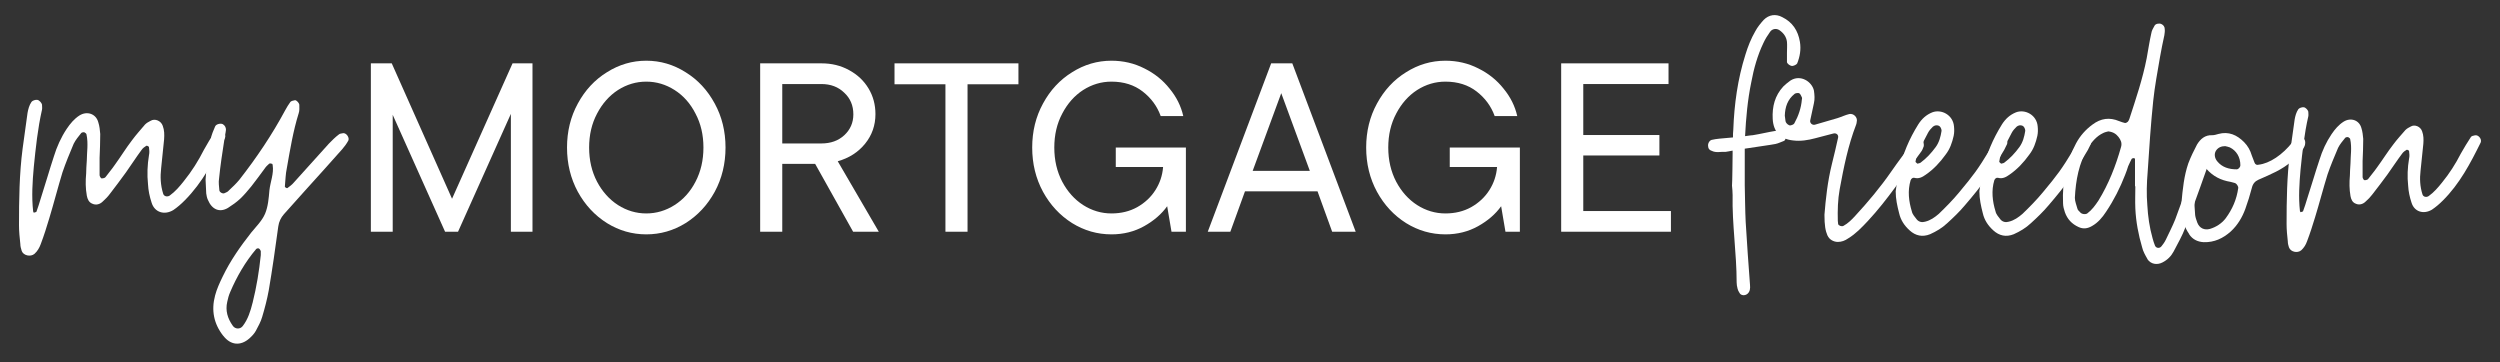
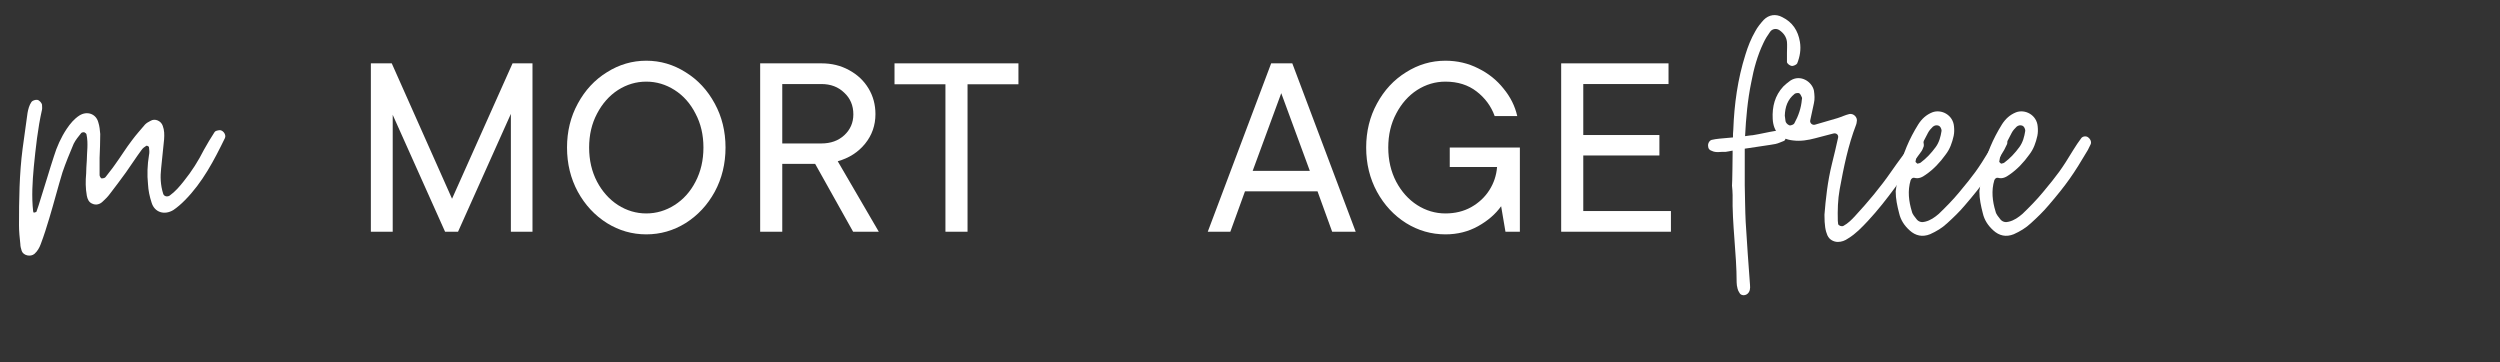
<svg xmlns="http://www.w3.org/2000/svg" width="200" height="29" viewBox="0 0 200 29" fill="none">
  <rect x="0" y="0" width="200" height="29" fill="#333333" stroke="none" />
  <path d="M143.775 5.072C143.726 5.171 143.478 5.296 143.329 5.273C143.179 5.25 142.983 5.098 142.957 4.973V4.222C142.957 3.922 142.983 3.645 142.957 3.345C142.908 2.943 142.683 2.643 142.361 2.419C142.113 2.244 141.764 2.293 141.591 2.57C141.393 2.847 141.219 3.121 141.07 3.447C140.6 4.426 140.301 5.503 140.102 6.581C139.805 8.011 139.681 9.438 139.606 10.892C139.929 10.842 140.177 10.816 140.226 10.816C140.845 10.717 141.442 10.566 142.061 10.467C142.234 10.417 142.406 10.417 142.556 10.44C142.729 10.49 142.83 10.641 142.879 10.79C142.928 10.941 142.83 11.215 142.729 11.268C142.507 11.343 142.283 11.469 142.035 11.518C141.663 11.594 140.548 11.742 139.58 11.894V14.827C139.606 15.806 139.606 16.781 139.655 17.76C139.753 19.441 139.877 21.119 140.001 22.799C140.027 23.076 140.001 23.326 139.802 23.501C139.603 23.676 139.258 23.653 139.157 23.425C139.082 23.326 139.033 23.201 139.007 23.099C138.958 22.924 138.932 22.747 138.932 22.598C138.932 20.268 138.56 17.935 138.609 15.605C138.609 15.354 138.583 15.104 138.56 14.853C138.586 14.652 138.609 12.47 138.609 12.273V12.048C138.387 12.098 138.189 12.124 138.065 12.147C137.693 12.121 137.295 12.246 136.95 12.072C136.777 12.022 136.653 11.897 136.653 11.719C136.604 11.495 136.751 11.244 136.927 11.192C137.125 11.142 137.347 11.116 137.546 11.093L138.638 10.994C138.638 10.793 138.638 10.569 138.664 10.367C138.739 8.337 139.013 6.331 139.632 4.376C139.831 3.724 140.078 3.097 140.425 2.497C140.597 2.171 140.845 1.871 141.093 1.594C141.513 1.169 142.061 1.093 142.579 1.37C143.398 1.772 143.845 2.448 143.994 3.351C144.092 3.954 143.994 4.53 143.772 5.081L143.775 5.072Z" fill="white" />
  <path d="M146.204 18.858C146.031 18.456 145.957 18.031 145.957 17.178C146.054 15.948 146.204 14.521 146.553 13.117C146.726 12.415 146.898 11.713 147.048 11.011C147.097 10.784 146.898 10.61 146.651 10.685L145.213 11.061C144.643 11.213 144.049 11.312 143.453 11.236C142.435 11.137 141.865 10.534 141.816 9.506C141.767 8.527 141.989 7.65 142.661 6.922C142.833 6.747 143.032 6.596 143.231 6.447C144.049 5.92 144.965 6.546 145.115 7.248C145.164 7.598 145.19 7.924 145.115 8.25L144.818 9.628C144.769 9.829 144.968 10.03 145.19 9.977L146.999 9.45C147.322 9.351 147.619 9.2 147.941 9.124C148.29 9.048 148.636 9.401 148.538 9.75C148.538 9.826 148.512 9.902 148.489 9.975C147.843 11.655 147.498 13.385 147.175 15.139C147.025 15.966 147.002 16.82 147.025 17.67C147.025 17.746 147.051 17.821 147.051 17.92C147.077 18.046 147.325 18.145 147.472 18.072C147.843 17.871 148.14 17.571 148.414 17.271C149.454 16.144 150.422 14.99 151.29 13.738C151.86 12.911 152.479 12.11 153.076 11.282C153.125 11.233 153.199 11.183 153.274 11.131C153.447 10.956 153.819 11.081 153.871 11.332C153.897 11.457 153.92 11.609 153.897 11.708C153.847 11.859 153.773 12.034 153.675 12.159C152.286 14.014 151.021 15.969 149.434 17.673C148.938 18.2 148.466 18.701 147.846 19.077C147.599 19.252 147.325 19.354 147.028 19.354C146.682 19.354 146.334 19.152 146.21 18.852L146.204 18.858ZM143.551 9.858C143.873 9.281 144.095 8.629 144.147 7.979C144.173 7.88 144.173 7.805 144.121 7.729C144.072 7.627 144.023 7.502 143.922 7.452C143.825 7.426 143.649 7.452 143.577 7.502C143.006 7.953 142.807 8.556 142.784 9.255C142.81 9.38 142.81 9.506 142.833 9.631C142.833 9.68 142.859 9.707 142.859 9.756C142.908 9.881 143.107 10.056 143.231 10.033C143.355 10.007 143.505 9.957 143.553 9.858H143.551Z" fill="white" />
  <path d="M152.774 18.433C152.353 18.058 152.053 17.606 151.93 17.056C151.779 16.479 151.655 15.902 151.655 15.302C151.731 14.752 151.806 14.198 151.93 13.674C152.203 12.346 152.747 11.093 153.468 9.94C153.742 9.514 154.087 9.188 154.583 8.987C155.303 8.711 156.245 9.188 156.32 10.114C156.346 10.365 156.346 10.616 156.294 10.866C156.17 11.416 155.998 11.92 155.649 12.369C155.202 12.995 154.681 13.549 154.061 13.974C153.788 14.175 153.491 14.326 153.145 14.224C152.995 14.198 152.898 14.3 152.848 14.425C152.6 15.253 152.699 16.106 152.946 16.907C152.995 17.157 153.194 17.358 153.344 17.559C153.516 17.76 153.764 17.81 154.012 17.734C154.433 17.635 154.782 17.385 155.104 17.108C155.675 16.558 156.245 15.981 156.741 15.378C157.908 13.974 158.227 13.549 159.17 11.993C159.368 11.667 159.59 11.341 159.815 11.041C159.939 10.889 160.212 10.866 160.359 10.991C160.558 11.143 160.633 11.367 160.558 11.542L160.336 11.993C159.195 13.924 158.651 14.725 157.187 16.429C156.767 16.93 156.271 17.408 155.773 17.859C155.375 18.235 154.906 18.512 154.41 18.736C153.791 18.987 153.246 18.861 152.774 18.436V18.433ZM153.64 13.018C154.113 12.669 154.508 12.241 154.856 11.766C155.13 11.39 155.254 10.939 155.326 10.461C155.326 10.31 155.228 10.109 155.104 10.059C154.931 9.983 154.759 10.033 154.632 10.135C154.482 10.286 154.335 10.435 154.234 10.636C153.938 11.186 153.664 11.74 153.39 12.317C153.315 12.518 153.266 12.719 153.24 12.943C153.24 12.969 153.338 13.042 153.39 13.094C153.465 13.068 153.563 13.068 153.638 13.018H153.64Z" fill="white" />
  <path d="M159.469 18.433C159.048 18.058 158.748 17.606 158.624 17.056C158.475 16.479 158.351 15.902 158.351 15.302C158.425 14.752 158.5 14.198 158.624 13.674C158.898 12.346 159.443 11.093 160.163 9.94C160.437 9.514 160.783 9.188 161.278 8.987C161.999 8.711 162.94 9.188 163.015 10.114C163.041 10.365 163.041 10.616 162.989 10.866C162.865 11.416 162.693 11.92 162.344 12.369C161.897 12.995 161.376 13.549 160.757 13.974C160.483 14.175 160.186 14.326 159.84 14.224C159.691 14.198 159.592 14.3 159.544 14.425C159.296 15.253 159.394 16.106 159.641 16.907C159.691 17.157 159.889 17.358 160.039 17.559C160.212 17.76 160.46 17.81 160.708 17.734C161.128 17.635 161.477 17.385 161.8 17.108C162.37 16.558 162.94 15.981 163.436 15.378C164.603 13.974 164.923 13.549 165.865 11.993C166.064 11.667 166.285 11.341 166.51 11.041C166.634 10.889 166.908 10.866 167.055 10.991C167.253 11.143 167.328 11.367 167.253 11.542L167.032 11.993C165.891 13.924 165.346 14.725 163.883 16.429C163.462 16.93 162.967 17.408 162.468 17.859C162.07 18.235 161.601 18.512 161.105 18.736C160.485 18.987 159.941 18.861 159.469 18.436V18.433ZM160.336 13.018C160.808 12.669 161.203 12.241 161.552 11.766C161.825 11.39 161.949 10.939 162.021 10.461C162.021 10.31 161.924 10.109 161.8 10.059C161.627 9.983 161.453 10.033 161.33 10.135C161.18 10.286 161.033 10.435 160.932 10.636C160.636 11.186 160.362 11.74 160.088 12.317C160.013 12.518 159.964 12.719 159.939 12.943C159.939 12.969 160.036 13.042 160.088 13.094C160.163 13.068 160.261 13.068 160.336 13.018Z" fill="white" />
-   <path d="M171.792 20.714C171.619 20.414 171.445 20.111 171.371 19.788C171.074 18.786 170.875 17.731 170.827 16.68C170.8 16.077 170.827 15.477 170.827 14.9H170.8V12.745C170.8 12.695 170.752 12.646 170.725 12.646C170.651 12.646 170.552 12.672 170.527 12.722C170.429 12.896 170.353 13.097 170.253 13.298C170.178 13.525 170.103 13.776 170.005 14C169.608 15.028 169.112 16.007 168.492 16.933C168.196 17.385 167.847 17.81 167.352 18.087C167.003 18.288 166.657 18.337 166.285 18.163C165.741 17.912 165.392 17.536 165.193 16.986C165.119 16.761 165.044 16.508 165.044 16.258C164.969 14.554 165.292 12.949 166.084 11.469C166.407 10.866 166.853 10.365 167.398 9.966C168.066 9.465 168.76 9.366 169.53 9.689C169.68 9.739 169.852 9.815 170.002 9.841C170.077 9.841 170.175 9.791 170.224 9.742C170.273 9.692 170.322 9.59 170.348 9.518C170.869 7.913 171.414 6.308 171.736 4.653C171.86 3.977 171.959 3.299 172.108 2.646C172.135 2.445 172.259 2.244 172.356 2.07C172.431 1.895 172.728 1.845 172.901 1.918C173.073 1.994 173.175 2.145 173.175 2.294C173.2 2.469 173.175 2.643 173.148 2.821C173.025 3.398 172.901 3.975 172.803 4.551C172.604 5.728 172.382 6.881 172.258 8.061C172.06 9.966 171.936 11.871 171.812 13.776C171.737 14.653 171.713 15.529 171.785 16.409C171.835 17.312 171.959 18.189 172.207 19.065C172.255 19.266 172.33 19.467 172.405 19.665C172.503 19.866 172.777 19.893 172.927 19.692C173.051 19.54 173.175 19.365 173.272 19.164C173.52 18.637 173.794 18.11 174.016 17.559C174.661 15.829 175.28 14.076 175.9 12.319L176.197 11.466C176.272 11.315 176.369 11.166 176.471 11.041C176.568 10.916 176.718 10.84 176.917 10.889C177.09 10.916 177.263 11.189 177.24 11.367C177.213 11.492 177.213 11.618 177.165 11.743C176.396 13.898 175.652 16.054 174.834 18.186C174.586 18.861 174.215 19.488 173.892 20.117C173.693 20.493 173.396 20.793 172.999 20.994C172.578 21.218 172.056 21.145 171.783 20.717L171.792 20.714ZM167.873 16.051C168.691 14.723 169.261 13.269 169.683 11.763C169.78 11.437 169.657 11.187 169.484 10.962C169.285 10.712 169.063 10.56 168.665 10.511C168.591 10.537 168.417 10.56 168.268 10.636C167.723 10.886 167.352 11.338 167.029 11.839C166.308 13.068 166.061 14.42 165.989 15.823C165.989 16.1 166.113 16.4 166.188 16.677C166.213 16.802 166.312 16.878 166.409 16.977C166.51 17.128 166.83 17.178 166.98 17.076C167.352 16.799 167.625 16.424 167.873 16.048V16.051Z" fill="white" />
-   <path d="M175.139 18.733C174.966 18.483 174.816 18.206 174.742 17.933C174.592 17.356 174.468 16.779 174.52 16.179C174.618 15.127 174.719 14.073 175.064 13.071C175.263 12.544 175.511 12.043 175.759 11.568C176.032 11.117 176.404 10.79 176.974 10.817C177.147 10.817 177.297 10.767 177.47 10.718C178.288 10.493 178.956 10.793 179.527 11.37C179.824 11.67 180.023 12.023 180.147 12.448L180.368 13.024C180.418 13.15 180.541 13.226 180.691 13.176C181.558 13.077 182.601 12.398 183.419 11.347C183.518 11.222 183.667 11.123 183.791 11.021C183.889 10.919 184.114 10.945 184.26 11.047C184.411 11.172 184.434 11.323 184.411 11.498C184.411 11.623 184.336 11.749 184.287 11.851C184.039 12.253 183.716 12.579 183.371 12.879C182.526 13.607 181.685 13.93 180.668 14.382C180.394 14.507 180.222 14.708 180.147 15.034C179.997 15.611 179.824 16.162 179.625 16.715C179.378 17.391 179.006 18.017 178.458 18.521C177.839 19.071 177.144 19.398 176.3 19.374C175.804 19.348 175.407 19.15 175.136 18.748L175.139 18.733ZM178.04 17.481C178.585 16.753 178.934 15.952 179.058 15.049C179.083 14.924 178.934 14.696 178.81 14.647C178.686 14.621 178.562 14.571 178.438 14.548C177.669 14.423 177.023 14.096 176.505 13.496C176.306 13.295 176.032 13.397 175.935 13.697C175.687 14.498 175.563 15.352 175.563 16.479L175.612 17.207C175.638 17.408 175.712 17.609 175.784 17.81C175.958 18.262 176.355 18.436 176.802 18.311C177.297 18.16 177.718 17.886 178.04 17.484V17.481ZM179.23 13.22C179.23 12.567 178.907 12.043 178.386 11.792C178.262 11.743 178.138 11.717 178.014 11.691C177.718 11.691 177.444 11.792 177.271 12.066C177.121 12.317 177.17 12.643 177.369 12.893C177.767 13.394 178.337 13.546 178.931 13.546C179.08 13.546 179.228 13.371 179.228 13.22H179.23Z" fill="white" />
-   <path d="M183.123 19.811C183.074 19.66 183.024 19.485 183.024 19.31C182.975 18.858 182.927 18.384 182.927 17.932C182.927 16.027 182.952 14.096 183.2 12.217L183.572 9.561C183.621 9.284 183.696 8.984 183.868 8.734C183.944 8.635 184.166 8.559 184.315 8.582C184.466 8.609 184.638 8.807 184.664 8.932C184.664 9.057 184.69 9.182 184.664 9.308C184.342 10.712 184.191 12.142 184.044 13.569C183.947 14.673 183.872 15.774 183.995 16.878C183.995 16.904 184.044 16.977 184.044 16.977C184.119 16.951 184.243 16.927 184.243 16.901C184.367 16.575 184.468 16.249 184.566 15.922C184.912 14.868 185.211 13.816 185.557 12.788C185.779 12.06 186.102 11.358 186.526 10.732C186.799 10.33 187.096 9.981 187.494 9.73C188.064 9.38 188.732 9.605 188.908 10.231C189.006 10.531 189.032 10.831 189.058 11.108C189.058 11.708 189.032 12.311 189.008 12.887V14.166C189.008 14.242 189.058 14.318 189.107 14.39C189.132 14.44 189.38 14.417 189.455 14.315C189.677 14.015 189.925 13.738 190.15 13.412C190.596 12.809 190.994 12.159 191.463 11.556C191.76 11.154 192.109 10.779 192.432 10.403C192.555 10.278 192.705 10.202 192.852 10.126C193.175 9.925 193.644 10.126 193.768 10.502C193.892 10.828 193.892 11.154 193.867 11.504L193.644 13.659C193.57 14.286 193.595 14.912 193.794 15.538C193.843 15.739 194.091 15.815 194.29 15.689C194.711 15.389 195.033 15.014 195.356 14.612C195.952 13.883 196.448 13.109 196.868 12.282C197.116 11.83 197.39 11.405 197.661 10.979C197.71 10.878 197.86 10.854 197.983 10.828C198.257 10.752 198.577 11.128 198.453 11.405C197.635 13.059 196.768 14.714 195.428 16.042C195.154 16.319 194.858 16.569 194.56 16.77C193.892 17.172 193.149 16.945 192.924 16.22C192.775 15.768 192.676 15.317 192.651 14.842C192.576 14.14 192.602 13.415 192.726 12.686C192.775 12.485 192.751 12.284 192.726 12.084C192.726 12.034 192.575 11.958 192.527 11.985C192.403 12.06 192.253 12.159 192.155 12.311C191.758 12.838 191.386 13.415 190.991 13.965C190.594 14.492 190.199 15.043 189.775 15.57C189.625 15.771 189.452 15.946 189.254 16.12C189.029 16.345 188.732 16.421 188.462 16.295C188.188 16.196 188.09 15.946 188.04 15.692C187.943 15.142 187.943 14.588 187.992 14.038C187.992 13.738 188.018 13.461 188.04 13.059C188.04 12.482 188.164 11.807 188.015 11.128C188.015 11.079 187.917 11.003 187.865 10.977C187.79 10.95 187.666 10.977 187.617 11.026C187.419 11.277 187.196 11.527 187.047 11.827C186.75 12.529 186.451 13.231 186.203 13.956C185.854 15.084 185.557 16.237 185.211 17.367C185.012 18.02 184.814 18.646 184.566 19.298C184.468 19.575 184.318 19.826 184.094 20.026C183.797 20.277 183.25 20.152 183.126 19.802L183.123 19.811Z" fill="white" />
  <path d="M1.733 20.058C1.681 19.895 1.626 19.707 1.626 19.518C1.574 19.034 1.52 18.521 1.52 18.038C1.52 15.991 1.545 13.915 1.808 11.895L2.202 9.041C2.254 8.743 2.335 8.421 2.519 8.153C2.597 8.044 2.836 7.964 2.992 7.991C3.15 8.018 3.335 8.233 3.361 8.368C3.361 8.504 3.386 8.637 3.361 8.772C3.018 10.282 2.859 11.816 2.704 13.352C2.597 14.537 2.519 15.723 2.652 16.908C2.652 16.935 2.704 17.017 2.704 17.017C2.781 16.991 2.914 16.964 2.914 16.938C3.047 16.587 3.15 16.236 3.257 15.888C3.626 14.755 3.943 13.626 4.308 12.52C4.545 11.739 4.888 10.984 5.334 10.312C5.625 9.881 5.939 9.504 6.36 9.235C6.965 8.858 7.677 9.1 7.861 9.775C7.967 10.099 7.993 10.421 8.019 10.719C8.019 11.364 7.993 12.01 7.967 12.629V14.004C7.967 14.083 8.019 14.166 8.074 14.245C8.1 14.299 8.365 14.272 8.443 14.166C8.679 13.841 8.944 13.546 9.18 13.196C9.653 12.55 10.076 11.848 10.575 11.202C10.892 10.772 11.261 10.368 11.601 9.964C11.733 9.828 11.889 9.748 12.047 9.666C12.39 9.451 12.889 9.666 13.021 10.07C13.153 10.421 13.153 10.772 13.128 11.146L12.891 13.464C12.813 14.136 12.839 14.812 13.05 15.484C13.102 15.699 13.367 15.782 13.577 15.646C14.024 15.322 14.367 14.921 14.709 14.487C15.34 13.706 15.867 12.871 16.314 11.984C16.576 11.5 16.867 11.04 17.155 10.583C17.207 10.474 17.366 10.447 17.498 10.421C17.786 10.341 18.129 10.745 17.997 11.04C17.13 12.818 16.207 14.596 14.787 16.023C14.499 16.318 14.182 16.59 13.865 16.805C13.153 17.235 12.364 16.994 12.128 16.212C11.969 15.729 11.866 15.242 11.84 14.732C11.762 13.977 11.788 13.196 11.918 12.417C11.969 12.202 11.944 11.987 11.918 11.771C11.918 11.718 11.759 11.636 11.707 11.662C11.575 11.742 11.416 11.851 11.312 12.013C10.892 12.579 10.497 13.199 10.076 13.791C9.656 14.357 9.235 14.95 8.786 15.516C8.627 15.732 8.443 15.92 8.233 16.109C7.996 16.351 7.679 16.433 7.391 16.298C7.1 16.189 6.997 15.92 6.945 15.652C6.838 15.059 6.838 14.467 6.893 13.874C6.893 13.55 6.919 13.255 6.945 12.824C6.945 12.205 7.077 11.476 6.919 10.751C6.919 10.698 6.812 10.615 6.76 10.589C6.683 10.562 6.55 10.589 6.498 10.642C6.288 10.91 6.052 11.182 5.893 11.503C5.576 12.258 5.262 13.01 4.997 13.791C4.628 15.003 4.311 16.242 3.945 17.454C3.735 18.153 3.525 18.828 3.26 19.527C3.153 19.822 2.998 20.093 2.758 20.308C2.441 20.576 1.862 20.444 1.733 20.066V20.058Z" fill="white" />
-   <path d="M17.864 26.872C17.1 25.902 16.89 24.826 17.207 23.64C17.34 23.127 17.576 22.617 17.812 22.131C18.417 20.866 19.232 19.707 20.102 18.601C20.497 18.117 20.97 17.657 21.209 17.091C21.445 16.525 21.5 15.853 21.552 15.233C21.63 14.532 21.921 13.886 21.814 13.213C21.814 13.16 21.788 13.104 21.762 13.104C21.684 13.078 21.578 13.051 21.526 13.104C21.393 13.213 21.264 13.346 21.157 13.508C20.814 13.965 20.471 14.452 20.105 14.909C19.817 15.26 19.526 15.608 19.209 15.906C18.921 16.174 18.578 16.416 18.235 16.634C17.55 17.038 16.945 16.743 16.631 15.988C16.553 15.826 16.524 15.637 16.498 15.475C16.472 15.098 16.472 14.747 16.446 14.372C16.498 13.269 16.683 12.19 16.867 11.114C16.919 10.763 17.077 10.442 17.21 10.117C17.288 9.928 17.631 9.849 17.815 9.928C17.999 10.037 18.077 10.197 18.077 10.386C18.051 10.654 17.971 10.925 17.945 11.194C17.786 12.217 17.628 13.24 17.524 14.29C17.472 14.585 17.524 14.909 17.55 15.233C17.576 15.396 17.838 15.528 17.971 15.449C18.103 15.396 18.233 15.339 18.313 15.233C18.601 14.965 18.892 14.694 19.155 14.372C20.523 12.621 21.759 10.79 22.814 8.823C22.946 8.581 23.076 8.366 23.234 8.15C23.312 8.071 23.471 8.041 23.603 8.015C23.735 8.015 23.946 8.256 23.946 8.392C23.946 8.607 23.972 8.849 23.894 9.064C23.448 10.492 23.208 11.972 22.946 13.455C22.84 13.939 22.84 14.425 22.788 14.935C22.788 14.962 22.84 14.989 22.866 15.015C22.917 15.042 22.972 15.068 22.998 15.042C23.182 14.906 23.367 14.773 23.499 14.611L26.314 11.488C26.55 11.247 26.816 10.975 27.104 10.76C27.181 10.68 27.34 10.68 27.472 10.651C27.735 10.651 27.971 11.028 27.867 11.244C27.735 11.485 27.579 11.701 27.395 11.916C26.421 13.019 25.421 14.125 24.421 15.23L22.71 17.141C22.474 17.41 22.315 17.734 22.263 18.111C22.027 19.837 21.791 21.532 21.5 23.228C21.367 23.956 21.183 24.655 20.973 25.357C20.866 25.734 20.656 26.112 20.471 26.459C20.339 26.701 20.154 26.89 19.944 27.079C19.232 27.698 18.443 27.618 17.864 26.863V26.872ZM20.206 24.233C20.523 22.968 20.733 21.674 20.863 20.409V20.084C20.837 20.031 20.785 19.922 20.731 19.895C20.679 19.842 20.546 19.869 20.494 19.922C19.627 20.945 18.941 22.131 18.414 23.369C18.308 23.611 18.23 23.882 18.178 24.151C18.019 24.852 18.204 25.472 18.625 26.064C18.809 26.333 19.203 26.359 19.414 26.091C19.834 25.551 20.045 24.879 20.203 24.233H20.206Z" fill="white" />
  <path d="M36.163 15.901L41.004 5.068H42.599V18.538H40.87V9.109L36.643 18.538H35.606L31.417 9.186V18.538H29.669V5.068H31.34L36.163 15.901Z" fill="white" />
  <path d="M51.702 18.749C50.575 18.749 49.525 18.448 48.552 17.845C47.578 17.229 46.803 16.395 46.227 15.344C45.65 14.279 45.362 13.099 45.362 11.803C45.362 10.508 45.65 9.334 46.227 8.282C46.803 7.217 47.578 6.383 48.552 5.781C49.525 5.165 50.575 4.857 51.702 4.857C52.83 4.857 53.88 5.165 54.853 5.781C55.827 6.383 56.602 7.217 57.178 8.282C57.754 9.334 58.042 10.508 58.042 11.803C58.042 13.099 57.754 14.279 57.178 15.344C56.602 16.395 55.827 17.229 54.853 17.845C53.88 18.448 52.83 18.749 51.702 18.749ZM51.702 17.075C52.509 17.075 53.265 16.851 53.97 16.402C54.674 15.953 55.231 15.331 55.641 14.536C56.064 13.727 56.275 12.817 56.275 11.803C56.275 10.79 56.064 9.885 55.641 9.09C55.231 8.282 54.674 7.653 53.97 7.204C53.265 6.755 52.509 6.531 51.702 6.531C50.895 6.531 50.14 6.755 49.435 7.204C48.744 7.653 48.186 8.282 47.764 9.09C47.341 9.885 47.13 10.79 47.13 11.803C47.13 12.817 47.341 13.727 47.764 14.536C48.186 15.331 48.744 15.953 49.435 16.402C50.14 16.851 50.895 17.075 51.702 17.075Z" fill="white" />
  <path d="M68.249 18.538L65.213 13.111H62.581V18.538H60.813V5.068H65.732C66.539 5.068 67.269 5.248 67.922 5.607C68.588 5.966 69.107 6.454 69.478 7.069C69.85 7.685 70.036 8.371 70.036 9.128C70.036 10.026 69.76 10.815 69.209 11.495C68.659 12.175 67.928 12.643 67.019 12.9L70.304 18.538H68.249ZM62.581 6.723V11.476H65.713C66.455 11.476 67.064 11.258 67.538 10.822C68.024 10.373 68.268 9.815 68.268 9.148C68.268 8.442 68.024 7.865 67.538 7.416C67.064 6.954 66.455 6.723 65.713 6.723H62.581Z" fill="white" />
  <path d="M77.403 18.538H75.635V6.742H71.561V5.068H81.475V6.742H77.403V18.538Z" fill="white" />
-   <path d="M89.262 11.803H94.872V18.538H93.72L93.374 16.498C92.925 17.127 92.311 17.659 91.529 18.095C90.748 18.531 89.877 18.749 88.916 18.749C87.789 18.749 86.739 18.448 85.765 17.845C84.792 17.229 84.017 16.395 83.441 15.344C82.864 14.279 82.576 13.099 82.576 11.803C82.576 10.508 82.864 9.334 83.441 8.282C84.017 7.217 84.792 6.383 85.765 5.781C86.739 5.165 87.789 4.857 88.916 4.857C89.864 4.857 90.741 5.062 91.549 5.473C92.355 5.87 93.028 6.409 93.566 7.089C94.117 7.756 94.481 8.487 94.661 9.283H92.855C92.573 8.5 92.093 7.846 91.414 7.32C90.735 6.794 89.903 6.531 88.916 6.531C88.109 6.531 87.354 6.755 86.649 7.204C85.957 7.653 85.401 8.282 84.978 9.09C84.555 9.885 84.344 10.79 84.344 11.803C84.344 12.817 84.555 13.727 84.978 14.536C85.401 15.331 85.957 15.953 86.649 16.402C87.354 16.851 88.109 17.075 88.916 17.075C89.685 17.075 90.37 16.909 90.972 16.575C91.587 16.229 92.074 15.773 92.432 15.209C92.791 14.645 92.996 14.029 93.047 13.362H89.262V11.803Z" fill="white" />
  <path d="M108.456 18.538H106.573L105.401 15.305H99.599L98.427 18.538H96.621L101.693 5.068H103.384L108.456 18.538ZM104.786 13.669L102.5 7.454L100.214 13.669H104.786Z" fill="white" />
  <path d="M115.98 11.803H121.59V18.538H120.437L120.091 16.498C119.643 17.127 119.028 17.659 118.247 18.095C117.465 18.531 116.595 18.749 115.634 18.749C114.507 18.749 113.456 18.448 112.483 17.845C111.509 17.229 110.735 16.395 110.159 15.344C109.582 14.279 109.294 13.099 109.294 11.803C109.294 10.508 109.582 9.334 110.159 8.282C110.735 7.217 111.509 6.383 112.483 5.781C113.456 5.165 114.507 4.857 115.634 4.857C116.582 4.857 117.459 5.062 118.266 5.473C119.073 5.87 119.745 6.409 120.284 7.089C120.834 7.756 121.199 8.487 121.379 9.283H119.573C119.291 8.5 118.811 7.846 118.132 7.32C117.453 6.794 116.62 6.531 115.634 6.531C114.827 6.531 114.071 6.755 113.367 7.204C112.675 7.653 112.118 8.282 111.695 9.09C111.273 9.885 111.061 10.79 111.061 11.803C111.061 12.817 111.273 13.727 111.695 14.536C112.118 15.331 112.675 15.953 113.367 16.402C114.071 16.851 114.827 17.075 115.634 17.075C116.403 17.075 117.088 16.909 117.689 16.575C118.304 16.229 118.791 15.773 119.15 15.209C119.508 14.645 119.713 14.029 119.765 13.362H115.98V11.803Z" fill="white" />
  <path d="M126.662 12.438V16.883H133.674V18.538H124.894V5.068H133.482V6.723H126.662V10.802H132.752V12.438H126.662Z" fill="white" />
</svg>